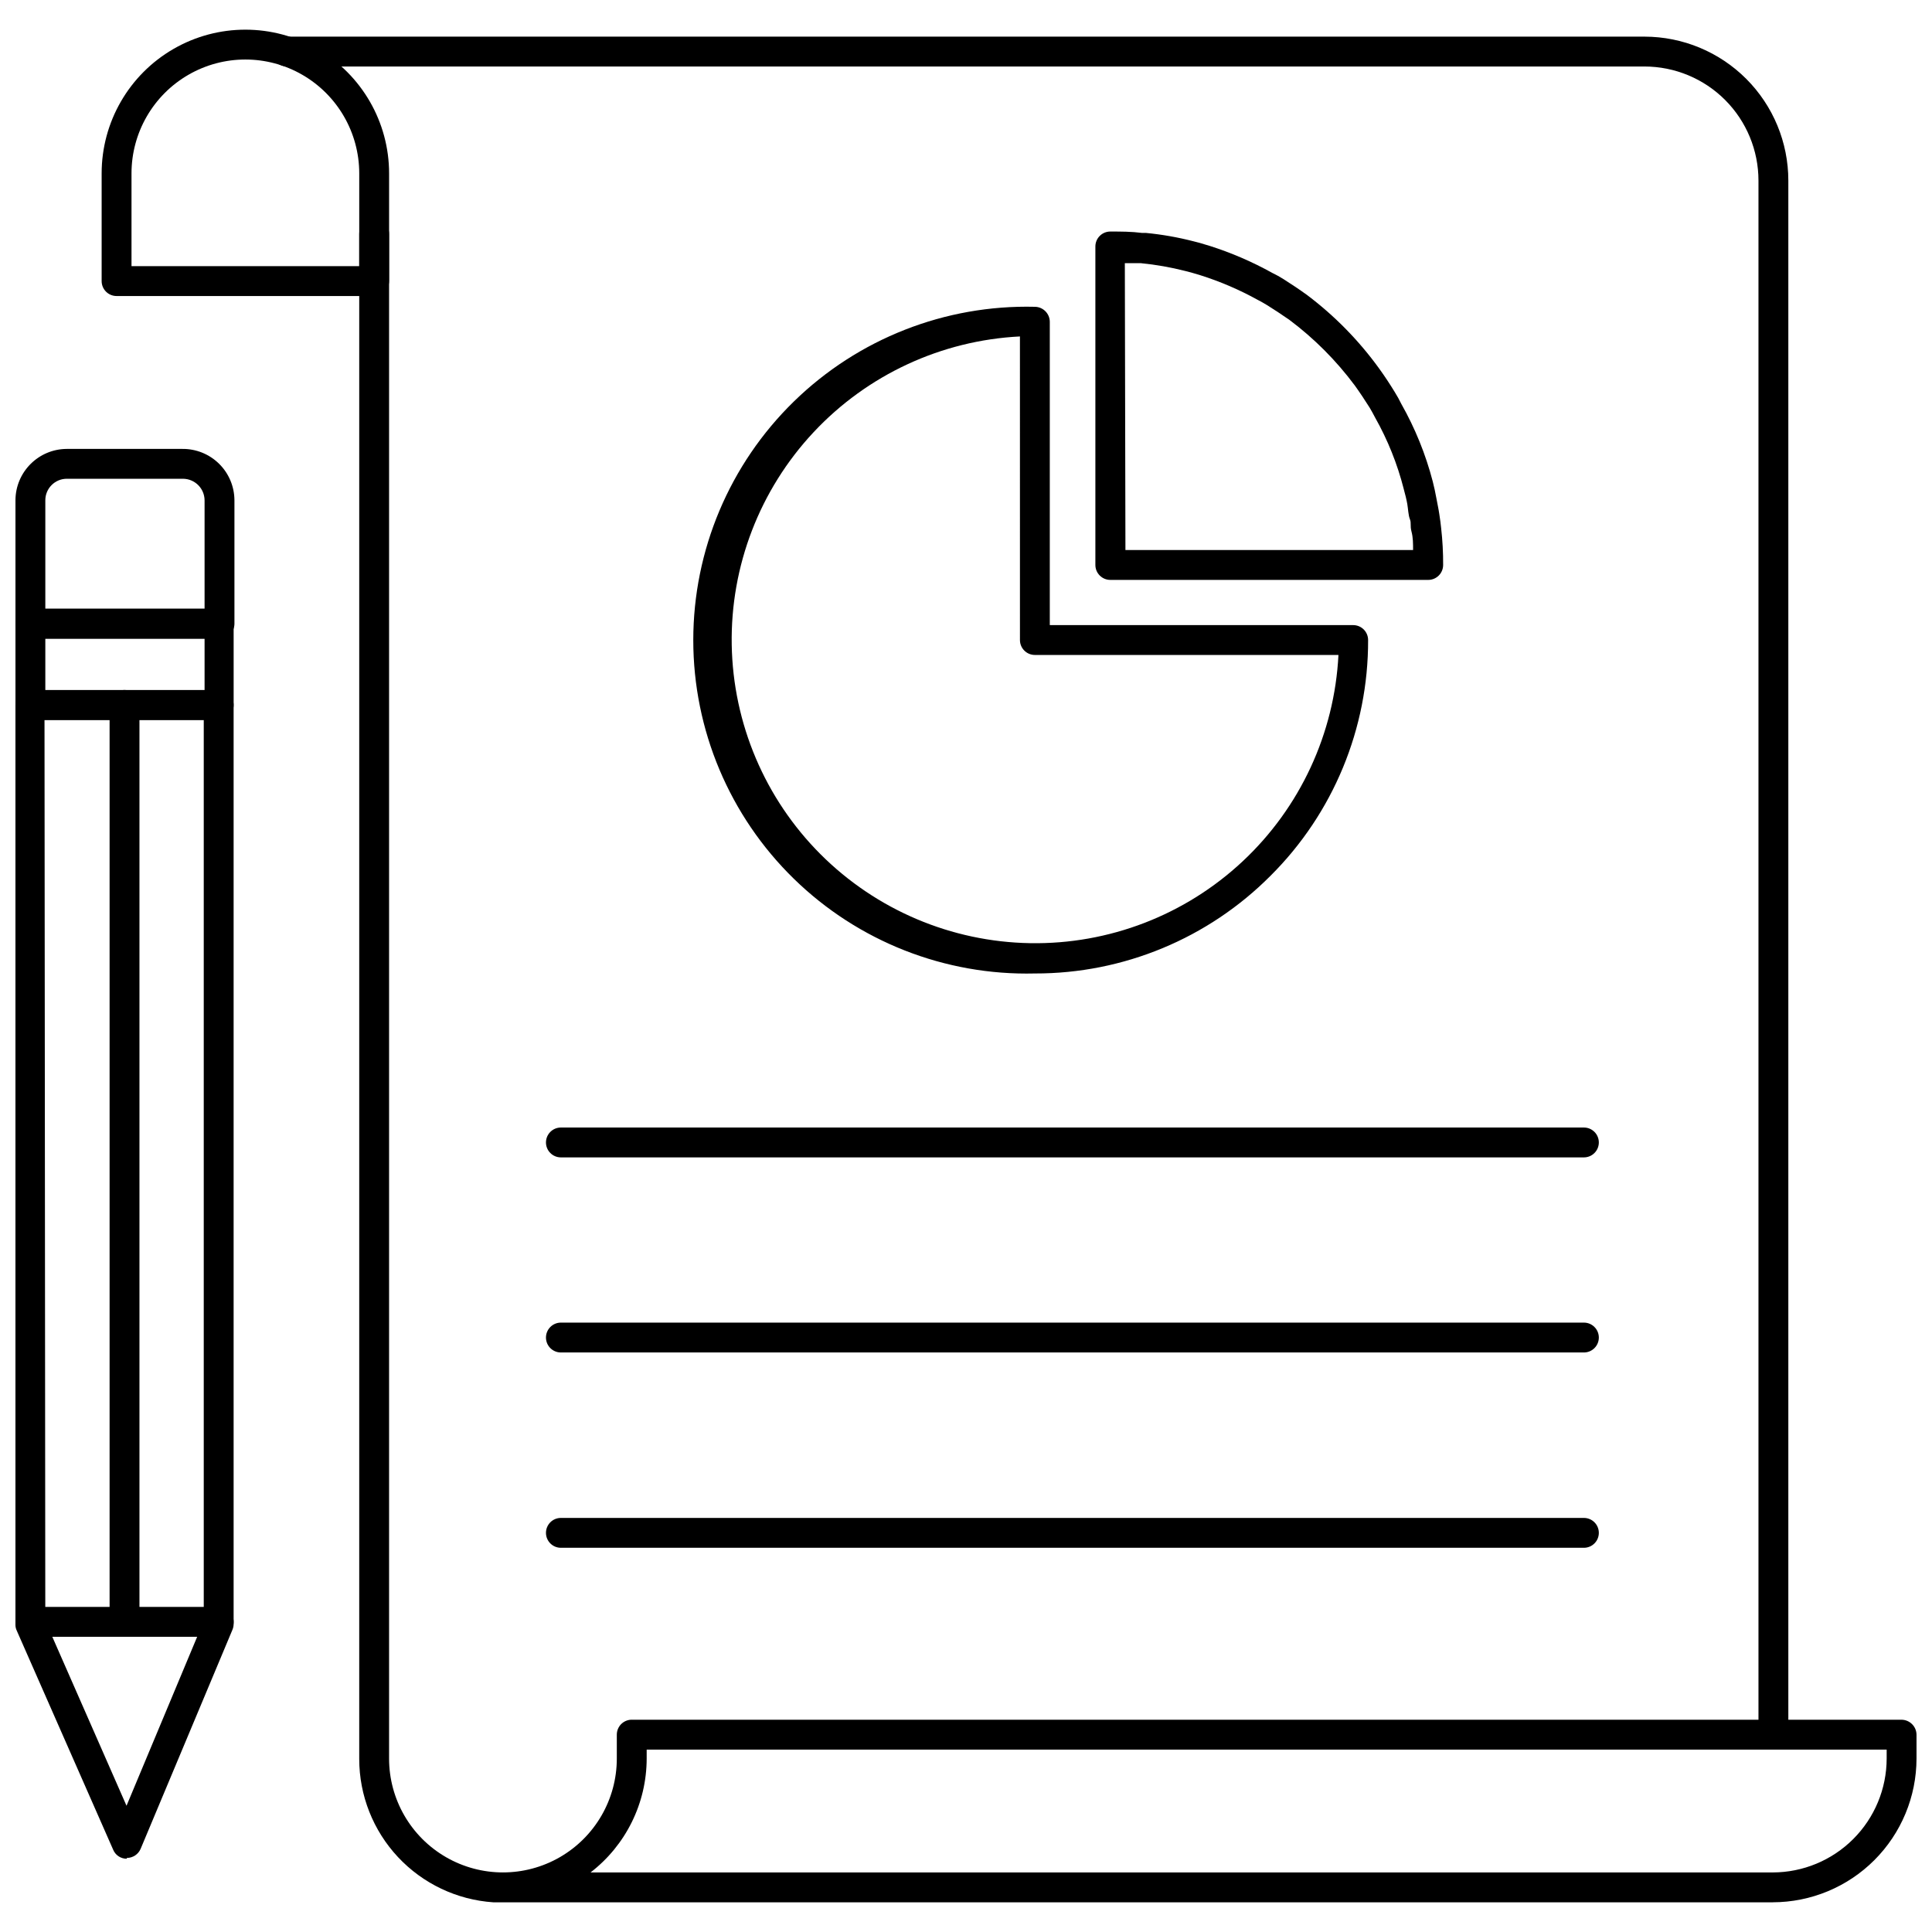
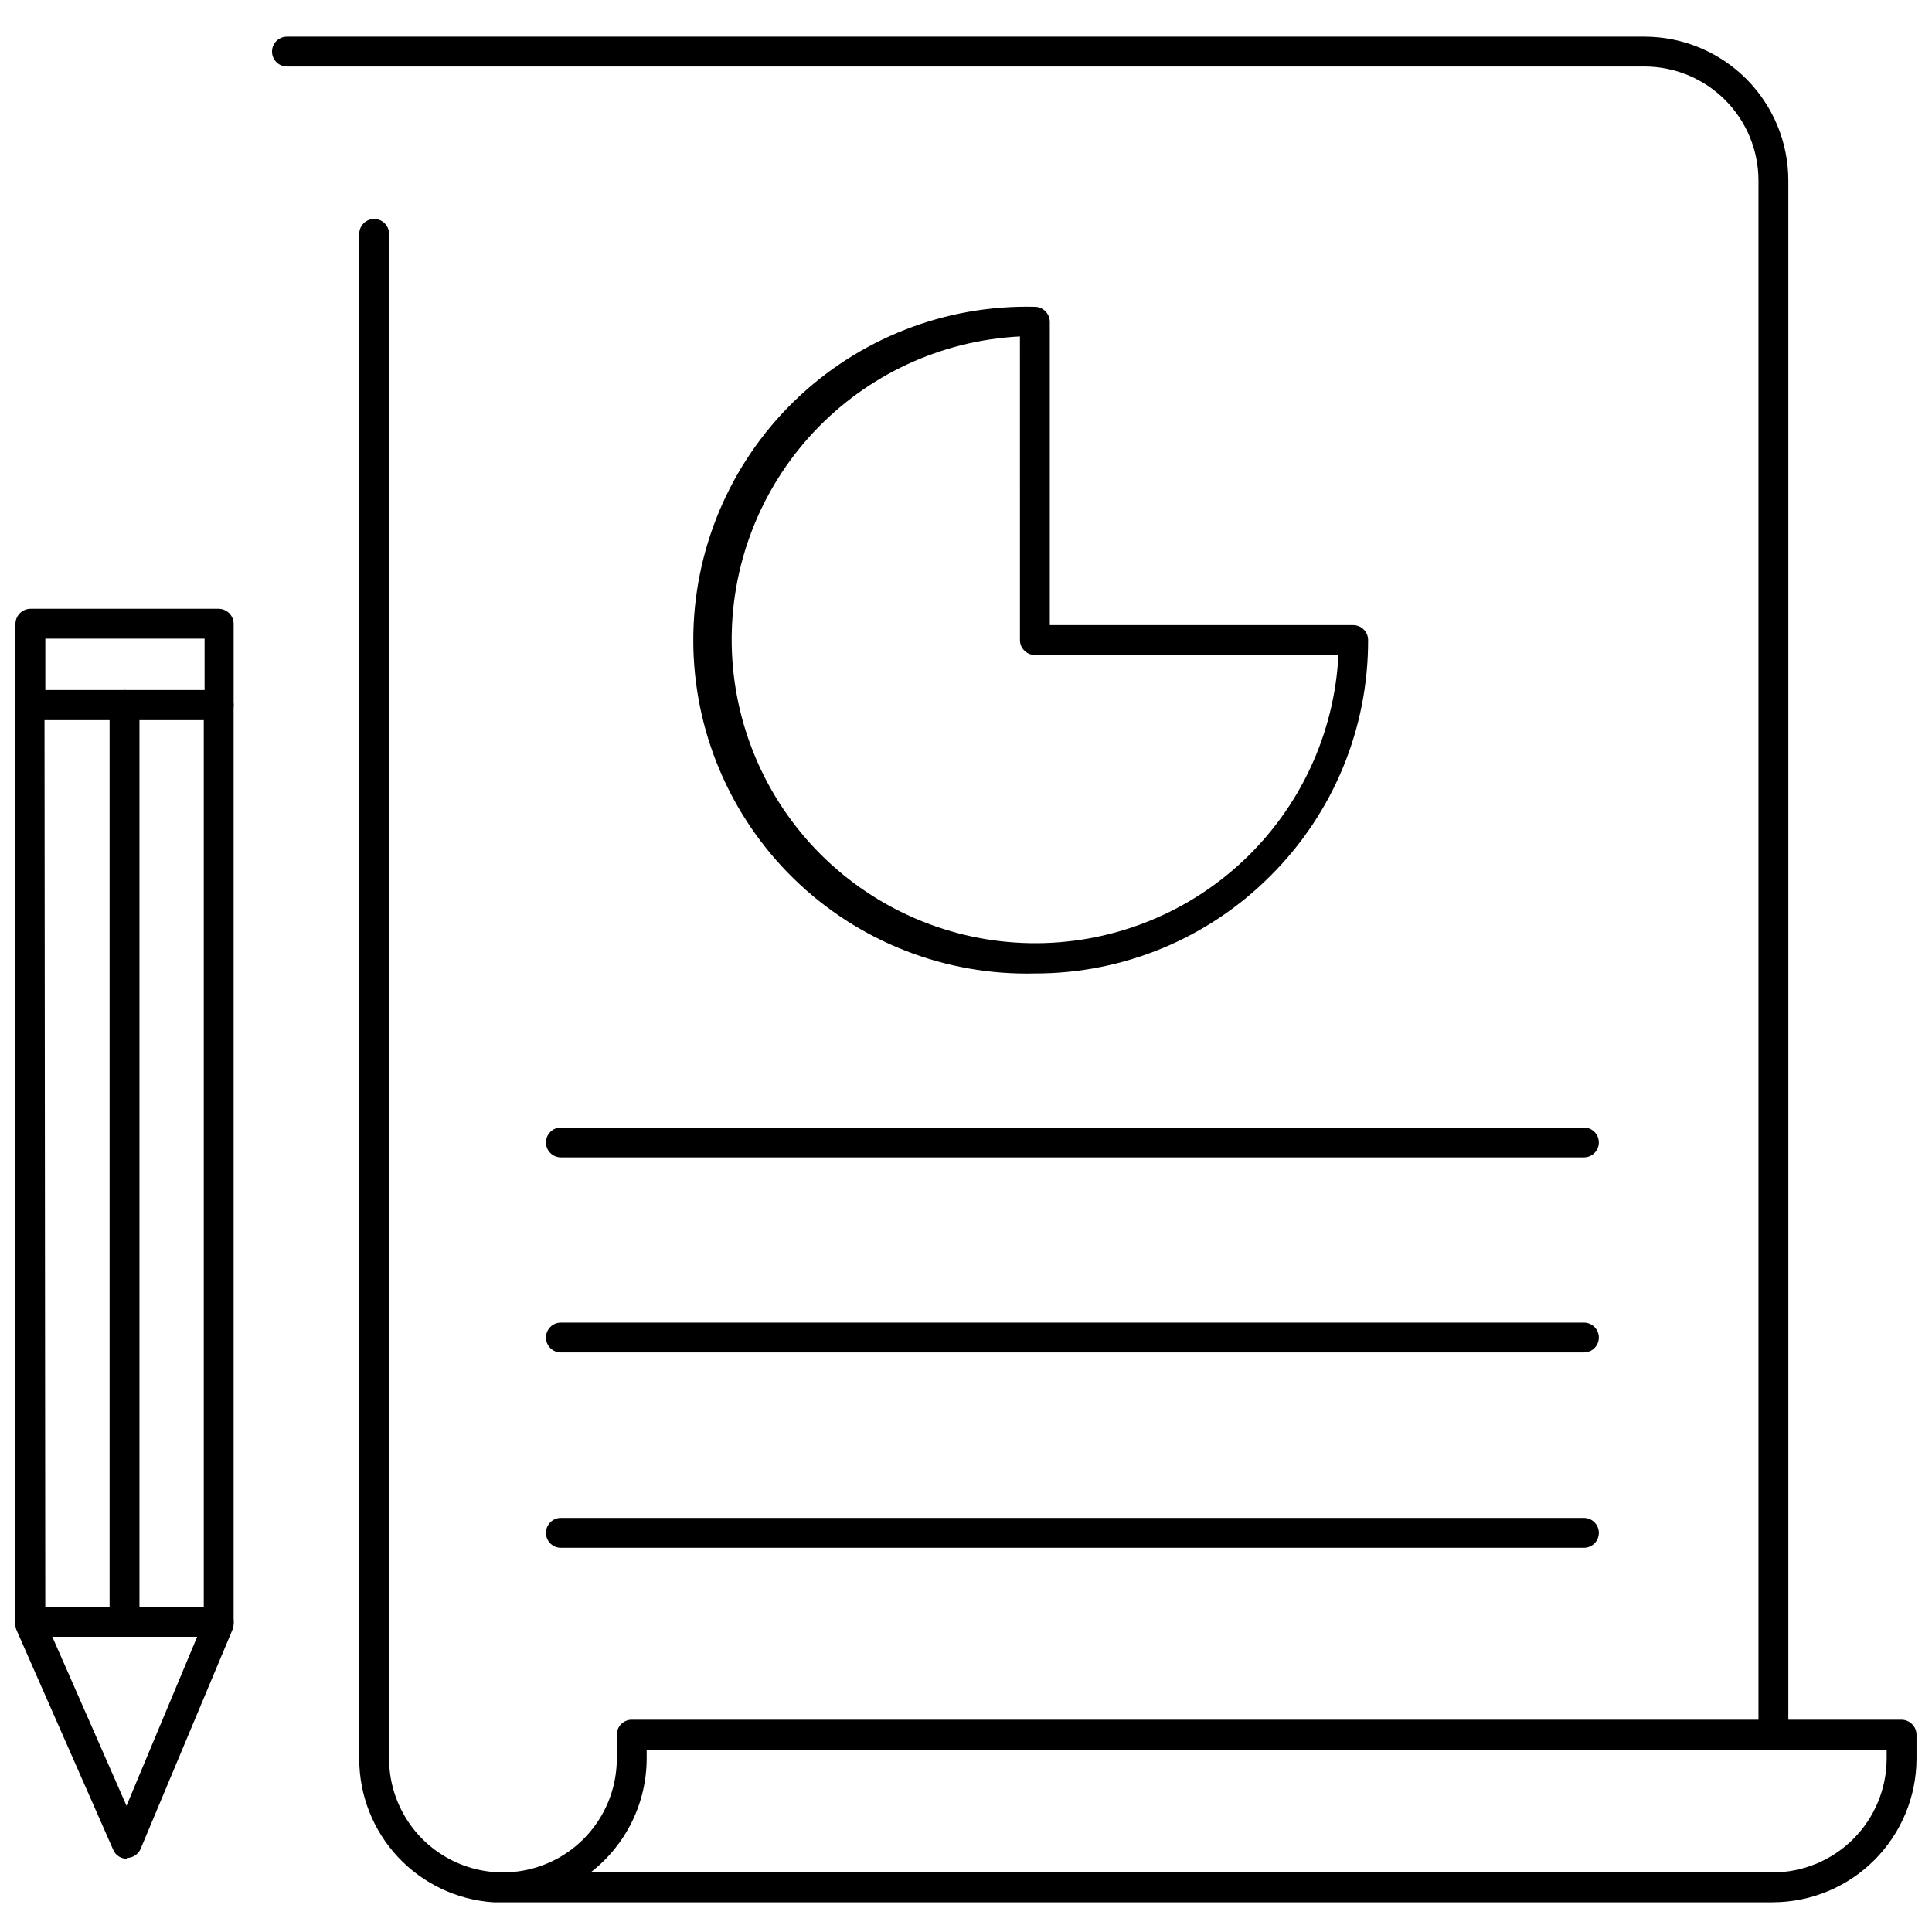
<svg xmlns="http://www.w3.org/2000/svg" width="800px" height="800px" version="1.1" viewBox="144 144 512 512">
  <defs>
    <clipPath id="e">
      <path d="m239 202h412.9v447h-412.9z" />
    </clipPath>
    <clipPath id="d">
      <path d="m148.09 262h58.906v52h-58.906z" />
    </clipPath>
    <clipPath id="c">
      <path d="m148.09 305h57.906v30h-57.906z" />
    </clipPath>
    <clipPath id="b">
      <path d="m148.09 326h57.906v311h-57.906z" />
    </clipPath>
    <clipPath id="a">
      <path d="m148.09 569h57.906v9h-57.906z" />
    </clipPath>
  </defs>
-   <path d="m243.05 222.45h-68.156c-2.188 0-3.957-1.773-3.957-3.957v-28.543c0-13.605 7.258-26.18 19.043-32.984 11.785-6.805 26.305-6.805 38.09 0 11.785 6.805 19.043 19.379 19.043 32.984v28.543c-0.012 1.062-0.449 2.078-1.211 2.82-0.762 0.742-1.785 1.148-2.852 1.137zm-64.199-7.914h60.352v-24.586c0-10.777-5.754-20.742-15.09-26.133-9.336-5.391-20.84-5.391-30.176 0-9.336 5.391-15.086 15.355-15.086 26.133z" />
  <g clip-path="url(#e)">
    <path d="m613.81 648.13h-339.11 0.004c-9.629-0.656-18.652-4.941-25.242-11.992s-10.258-16.34-10.262-25.992v-404.16c0-2.184 1.77-3.957 3.953-3.957 2.188 0 3.957 1.773 3.957 3.957v404.05c0 10.781 5.754 20.742 15.09 26.133s20.84 5.391 30.176 0c9.336-5.391 15.086-15.352 15.086-26.133v-6.332c0-1.086 0.445-2.125 1.234-2.875 0.789-0.746 1.848-1.141 2.934-1.082h336.31c2.176 0.031 3.93 1.785 3.957 3.957v6.332c-0.012 10.098-4.031 19.777-11.172 26.918-7.141 7.141-16.82 11.156-26.918 11.172zm-313.31-7.914h313.31c8-0.016 15.668-3.199 21.324-8.855s8.84-13.32 8.852-21.32v-2.375h-328.61v2.375c-0.016 11.82-5.508 22.965-14.875 30.176z" />
  </g>
  <path d="m613.97 607.67c-1.055 0.016-2.07-0.398-2.812-1.145-0.746-0.742-1.16-1.758-1.145-2.812v-411.86c0-8.008-3.176-15.691-8.836-21.359-5.656-5.664-13.332-8.855-21.34-8.871h-359.79c-2.184 0-3.957-1.77-3.957-3.957 0-2.184 1.773-3.957 3.957-3.957h359.79c10.105 0.016 19.793 4.039 26.938 11.191 7.141 7.152 11.152 16.844 11.152 26.953v411.86c0 2.188-1.773 3.957-3.957 3.957z" />
  <path d="m418.25 401.98c-23.801 0.582-46.832-8.465-63.871-25.098-17.043-16.629-26.652-39.43-26.652-63.238 0-23.812 9.609-46.613 26.652-63.242 17.039-16.633 40.07-25.68 63.871-25.098 2.176 0.027 3.93 1.781 3.957 3.957v80.398h80.398c2.188 0 3.957 1.77 3.957 3.957 0.066 23.438-9.238 45.926-25.848 62.461-16.531 16.625-39.02 25.949-62.465 25.902zm-3.957-168.82h0.004c-20.844 1.055-40.461 10.164-54.711 25.406-14.254 15.246-22.023 35.43-21.672 56.297 0.352 20.867 8.797 40.777 23.551 55.535 14.758 14.754 34.672 23.199 55.535 23.551 20.867 0.352 41.051-7.418 56.297-21.672 15.242-14.25 24.352-33.867 25.406-54.707h-80.453c-2.184 0-3.953-1.773-3.953-3.957z" />
-   <path d="m522.65 297.68h-84.406c-2.184 0-3.957-1.77-3.957-3.957v-84.406c0-2.188 1.773-3.957 3.957-3.957 2.848 0 5.594 0 8.441 0.371h1.004l-0.004-0.004c4.254 0.41 8.473 1.152 12.609 2.219l1.637 0.422 2.637 0.793v-0.004c5.766 1.832 11.332 4.234 16.617 7.176 1.016 0.488 2.004 1.031 2.957 1.637 2.164 1.371 4.219 2.742 6.332 4.273h-0.004c7.234 5.461 13.617 11.969 18.941 19.309 1.531 2.109 2.953 4.273 4.273 6.438l-0.004-0.004c0.617 0.992 1.18 2.012 1.691 3.062 3.66 6.465 6.461 13.379 8.332 20.574 0.371 1.477 0.688 2.902 0.949 4.379 0.266 1.477 0.582 2.848 0.793 4.324 0.211 1.477 0.371 2.426 0.477 3.641 0.367 3.238 0.543 6.5 0.527 9.758 0 2.188-1.773 3.957-3.957 3.957zm-80.398-7.914h76.23c0-1.688 0-3.324-0.422-4.906s0-2.215-0.422-3.269c-0.422-1.055-0.477-2.797-0.688-4.008-0.211-1.215-0.582-2.691-0.949-4.008l0.004-0.004c-1.688-6.621-4.242-12.988-7.598-18.938-0.527-1.004-0.949-1.793-1.426-2.586-1.266-2.004-2.586-4.008-3.957-5.91v0.004c-4.902-6.586-10.73-12.434-17.301-17.359-1.953-1.371-3.902-2.637-5.91-3.902-0.793-0.477-1.582-0.949-2.426-1.371-4.883-2.707-10.027-4.918-15.352-6.594l-2.32-0.688-1.637-0.422c-3.848-0.98-7.762-1.668-11.711-2.059h-4.273z" />
  <path d="m563.75 450.72h-271.11c-2.184 0-3.953-1.773-3.953-3.957s1.77-3.957 3.953-3.957h271.11c2.184 0 3.957 1.773 3.957 3.957s-1.773 3.957-3.957 3.957z" />
  <path d="m563.75 502.42h-271.11c-2.184 0-3.953-1.77-3.953-3.957 0-2.184 1.77-3.957 3.953-3.957h271.11c2.184 0 3.957 1.773 3.957 3.957 0 2.188-1.773 3.957-3.957 3.957z" />
  <path d="m563.75 554.18h-271.11c-2.184 0-3.953-1.773-3.953-3.957 0-2.188 1.77-3.957 3.953-3.957h271.11c2.184 0 3.957 1.77 3.957 3.957 0 2.184-1.773 3.957-3.957 3.957z" />
  <g clip-path="url(#d)">
-     <path d="m201.96 313.24h-49.906c-2.188 0-3.957-1.77-3.957-3.957v-32.707c0.027-7.504 6.106-13.582 13.609-13.609h30.598c3.644-0.043 7.152 1.371 9.746 3.926 2.598 2.555 4.062 6.043 4.078 9.684v32.707c0 1.09-0.445 2.129-1.234 2.875-0.789 0.75-1.848 1.141-2.934 1.082zm-45.949-7.914h42.203v-28.75c-0.027-3.133-2.562-5.668-5.699-5.699h-30.809c-3.144 0-5.695 2.555-5.695 5.699z" />
-   </g>
+     </g>
  <g clip-path="url(#c)">
    <path d="m201.96 334.77h-49.906c-2.188 0-3.957-1.77-3.957-3.957v-21.523c0.027-2.172 1.785-3.926 3.957-3.957h49.906c2.172 0.031 3.926 1.785 3.957 3.957v21.523c0 2.188-1.773 3.957-3.957 3.957zm-45.949-7.91h42.203v-13.613h-42.203z" />
  </g>
  <g clip-path="url(#b)">
    <path d="m177.58 636.58c-1.566 0.012-2.984-0.926-3.586-2.375l-25.535-58.031h0.004c-0.246-0.488-0.375-1.031-0.371-1.582v-243.73c0-2.184 1.77-3.957 3.957-3.957h49.906c2.184 0 3.957 1.773 3.957 3.957v243.52c-0.004 0.527-0.109 1.047-0.316 1.531l-24.32 58.031c-0.617 1.465-2.051 2.422-3.641 2.426zm-21.574-63.043 21.523 49.008 20.469-48.957v-238.77h-42.203z" />
  </g>
  <g clip-path="url(#a)">
    <path d="m201.96 577.76h-49.906c-2.188 0-3.957-1.773-3.957-3.957 0-2.188 1.77-3.957 3.957-3.957h49.906c2.184 0 3.957 1.77 3.957 3.957 0 2.184-1.773 3.957-3.957 3.957z" />
  </g>
  <path d="m177 577.76c-2.144 0-3.898-1.707-3.957-3.852v-243.1c0-2.184 1.77-3.953 3.957-3.953 2.184 0 3.957 1.77 3.957 3.953v243.1c-0.059 2.144-1.812 3.852-3.957 3.852z" />
</svg>